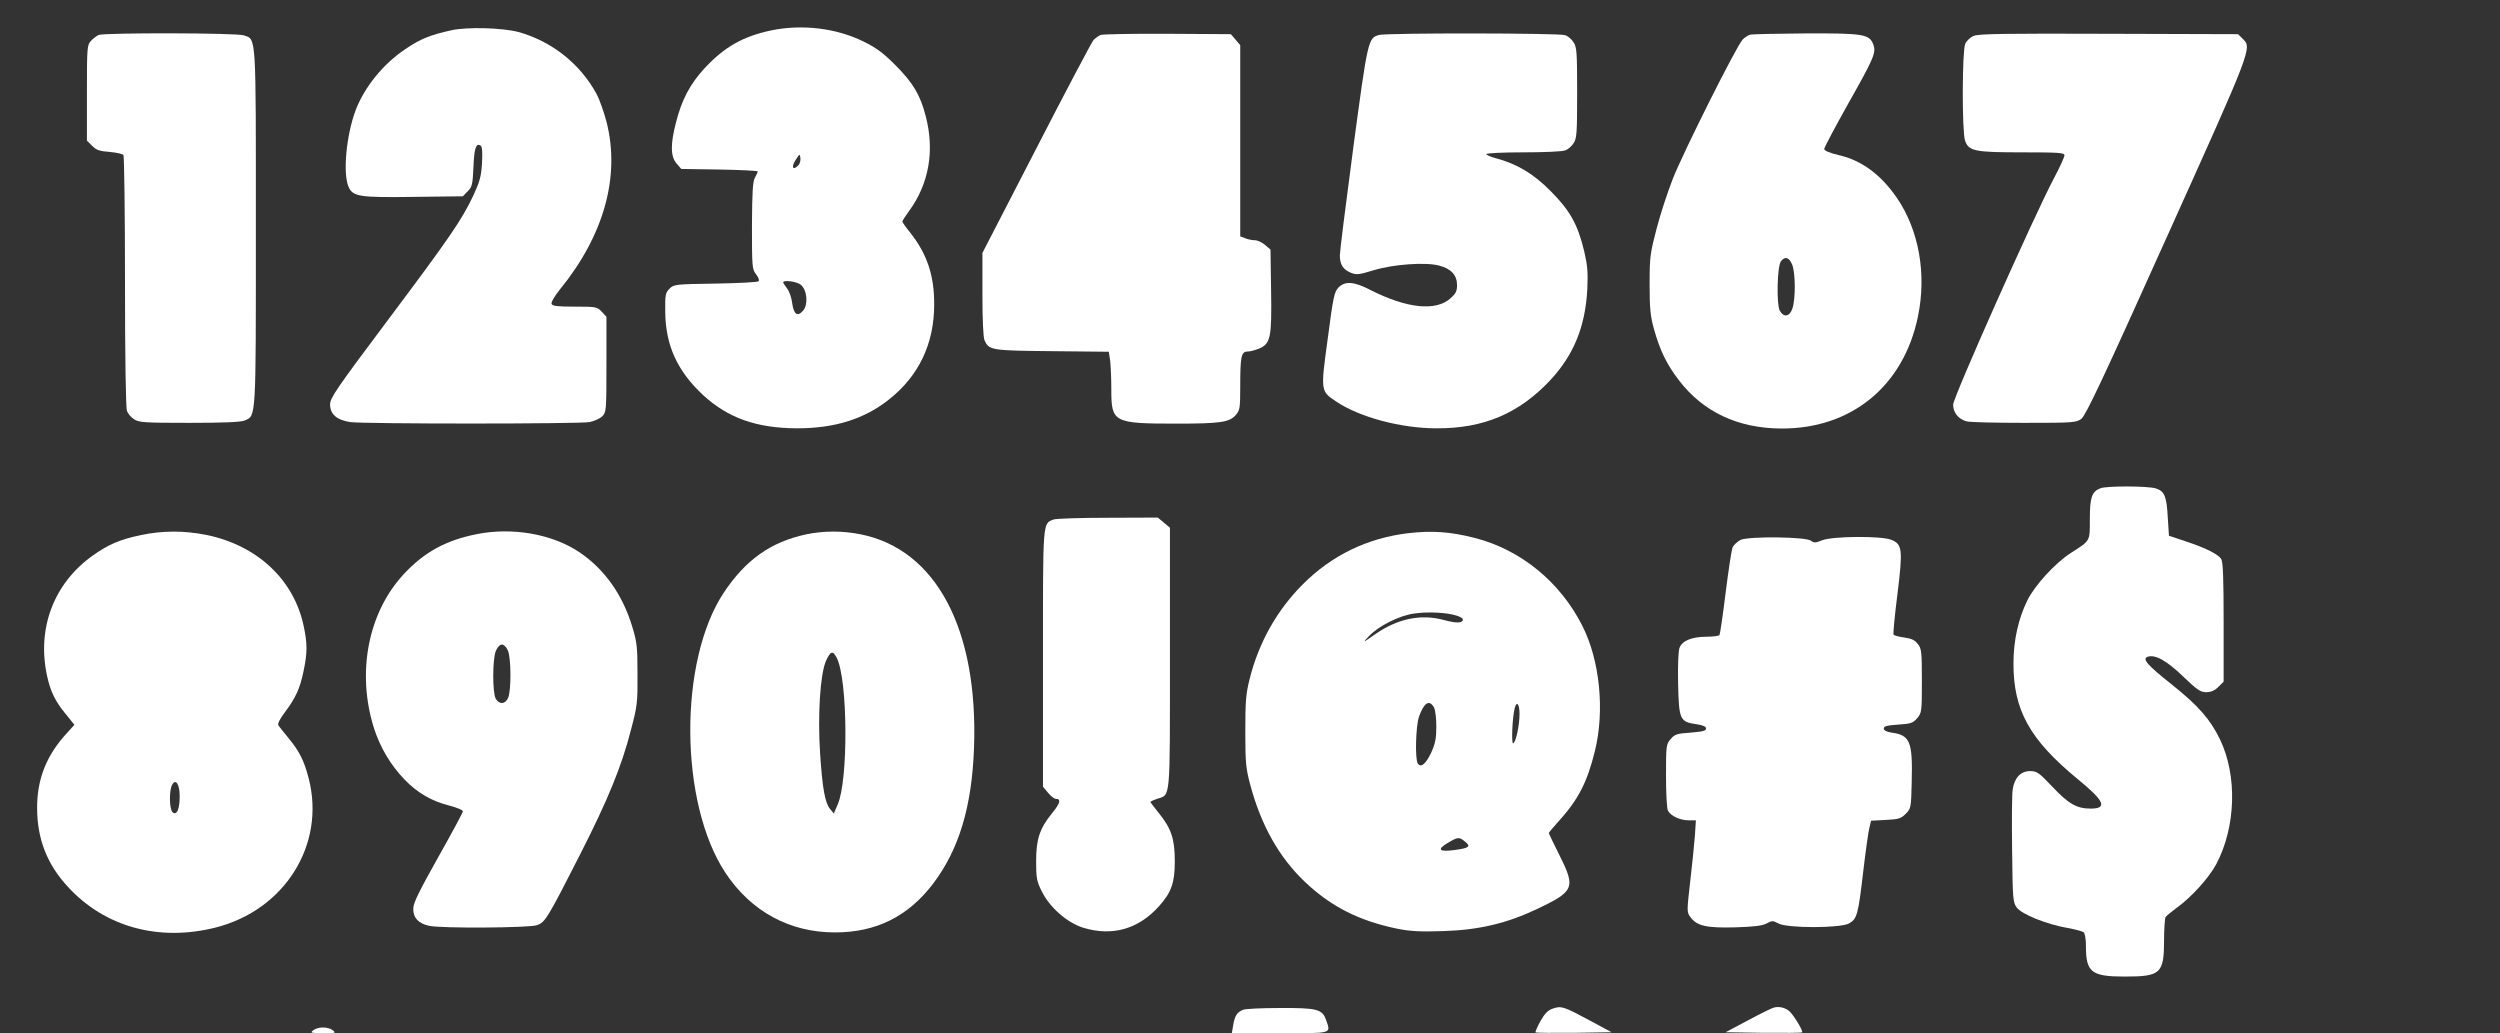
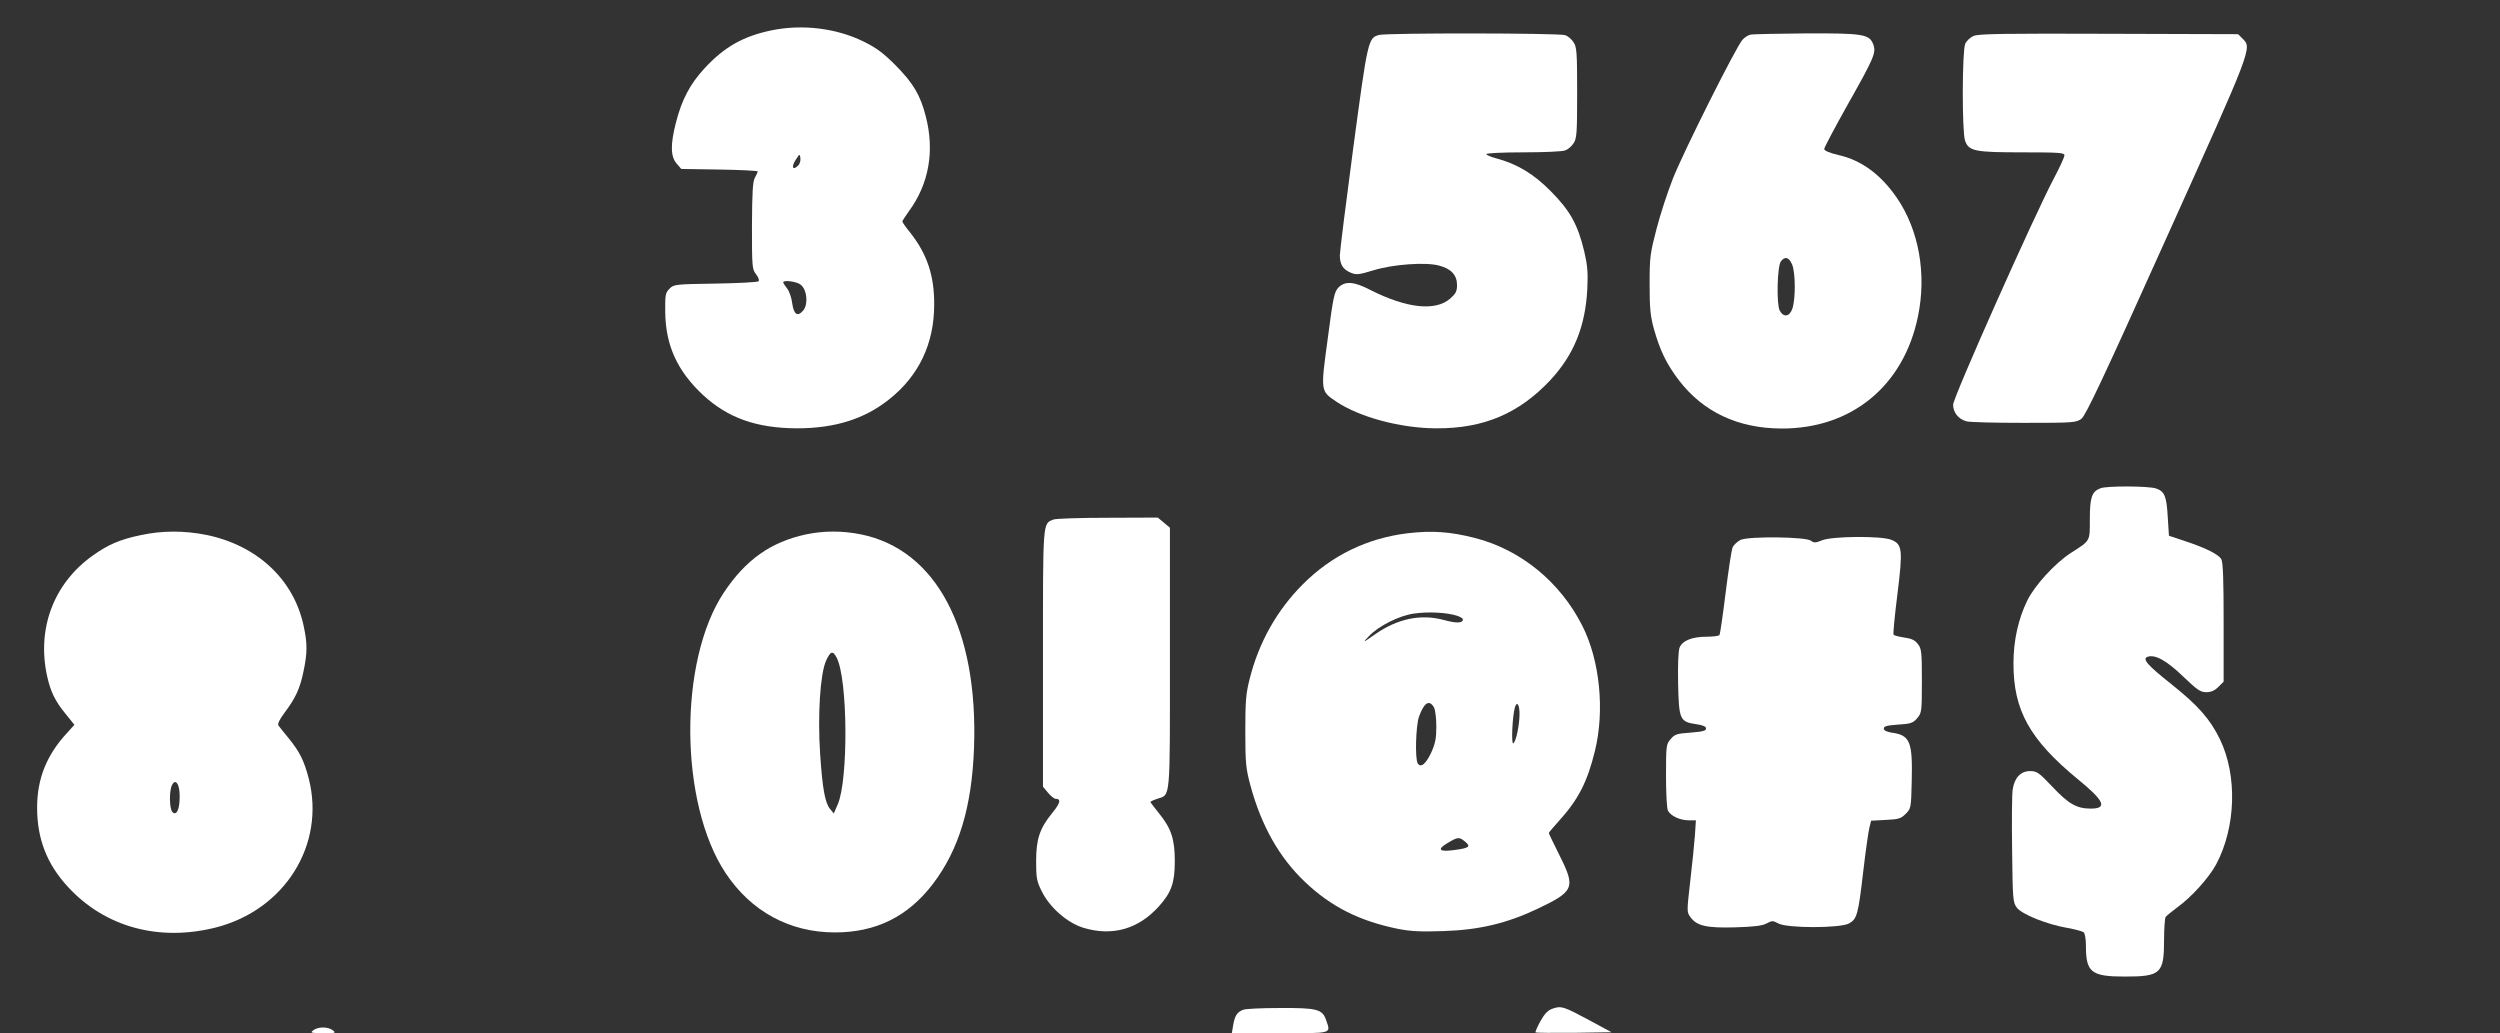
<svg xmlns="http://www.w3.org/2000/svg" version="1.0" width="1280pt" height="529pt" viewBox="0 0 1280 529" preserveAspectRatio="xMidYMid meet">
  <rect x="0" y="0" width="1280" height="529" fill="#333333" stroke="none" />
  <g transform="translate(0,529) scale(0.1,-0.1)" fill="#ffffff" stroke="none">
-     <path d="M2311 5135 c-109 -24 -160 -45 -235 -96 -114 -76 -210 -195 -255 -313 -48 -128 -66 -321 -37 -391 22 -52 53 -57 338 -53 l248 3 24 25 c23 22 26 35 30 124 4 97 13 125 36 111 9 -5 11 -32 8 -89 -4 -68 -11 -94 -44 -166 -60 -127 -122 -217 -442 -644 -258 -344 -292 -394 -292 -426 0 -51 35 -81 103 -91 72 -10 1172 -10 1226 0 24 5 53 18 65 30 20 21 21 29 21 265 l0 244 -24 26 c-24 25 -29 26 -138 26 -89 0 -115 3 -119 14 -3 8 15 40 42 73 226 277 310 578 240 857 -14 53 -37 118 -51 144 -85 156 -229 270 -400 318 -83 22 -263 27 -344 9z" />
    <path d="M3947 5134 c-145 -31 -239 -85 -340 -194 -74 -80 -117 -162 -146 -277 -29 -112 -28 -174 3 -210 l24 -28 196 -3 c108 -2 196 -6 196 -10 -1 -4 -7 -18 -15 -32 -11 -20 -14 -73 -15 -246 0 -211 1 -223 21 -248 12 -16 18 -31 13 -36 -5 -5 -105 -10 -221 -12 -206 -3 -213 -4 -235 -26 -21 -21 -23 -31 -22 -120 2 -171 62 -302 194 -425 127 -117 273 -169 480 -170 194 0 345 47 472 148 152 120 231 285 231 485 1 148 -36 259 -122 368 -23 28 -41 54 -41 58 0 3 15 27 34 53 102 139 132 308 86 485 -28 109 -63 169 -155 262 -64 64 -98 89 -165 122 -141 69 -316 89 -473 56z m140 -691 c-28 -28 -37 -9 -14 27 21 33 22 34 25 11 2 -13 -3 -30 -11 -38z m13 -611 c32 -26 39 -99 13 -131 -29 -35 -49 -22 -57 37 -3 27 -15 61 -26 75 -11 14 -20 28 -20 31 0 14 70 5 90 -12z" />
-     <path d="M505 5111 c-11 -5 -29 -19 -40 -31 -19 -21 -20 -36 -20 -266 l0 -244 27 -27 c22 -22 38 -27 90 -31 35 -3 66 -10 70 -16 4 -6 8 -298 8 -648 0 -380 4 -647 10 -662 5 -14 21 -33 37 -43 24 -16 53 -18 283 -18 181 0 263 4 283 12 59 26 57 -2 57 989 0 1002 3 961 -62 983 -37 13 -712 14 -743 2z" />
-     <path d="M5635 5111 c-11 -5 -28 -17 -37 -27 -9 -11 -141 -260 -292 -554 l-276 -535 0 -212 c0 -130 4 -221 11 -236 23 -50 33 -52 345 -55 l291 -3 7 -46 c3 -25 6 -92 6 -149 0 -167 11 -173 335 -173 223 0 270 7 302 44 21 24 23 36 23 144 0 155 5 181 37 181 13 0 39 7 59 15 59 25 66 55 62 297 l-3 210 -28 24 c-15 13 -39 24 -52 24 -13 0 -35 4 -49 10 l-26 10 0 489 0 490 -24 28 -24 28 -324 2 c-177 1 -332 -2 -343 -6z" />
    <path d="M7061 5111 c-56 -15 -58 -24 -132 -576 -38 -285 -69 -533 -69 -552 0 -47 16 -72 55 -89 30 -12 41 -11 117 12 100 31 269 43 337 24 61 -16 91 -49 91 -99 0 -32 -6 -44 -34 -69 -76 -67 -224 -51 -411 44 -83 43 -128 46 -162 12 -21 -22 -27 -46 -55 -262 -37 -272 -37 -268 45 -323 118 -79 330 -136 512 -136 242 -1 422 76 582 246 121 130 180 275 190 467 4 86 1 121 -16 194 -33 137 -72 207 -171 307 -89 90 -173 140 -282 169 -27 7 -48 17 -48 21 0 5 85 9 189 9 104 0 201 4 215 10 14 5 33 21 43 37 16 24 18 52 18 258 0 206 -2 234 -18 258 -10 16 -29 32 -43 37 -29 11 -915 12 -953 1z" />
    <path d="M8964 5113 c-12 -2 -31 -14 -42 -26 -32 -34 -304 -577 -357 -712 -26 -66 -64 -181 -83 -255 -33 -126 -36 -145 -36 -285 0 -123 4 -164 22 -229 31 -110 64 -179 128 -263 124 -162 302 -246 524 -247 359 -2 627 218 700 574 45 217 5 442 -108 607 -82 119 -180 192 -298 219 -48 11 -74 23 -74 31 0 8 55 111 121 229 135 239 146 265 130 307 -20 52 -52 57 -343 56 -145 -1 -273 -4 -284 -6z m212 -1178 c17 -42 18 -175 1 -225 -14 -42 -45 -47 -65 -10 -17 34 -13 230 7 253 21 26 41 20 57 -18z" />
    <path d="M10105 5106 c-17 -7 -36 -25 -43 -40 -16 -36 -17 -449 -1 -496 19 -54 49 -60 294 -60 187 0 215 -2 215 -15 0 -9 -24 -62 -54 -118 -102 -193 -516 -1122 -516 -1159 0 -40 27 -74 68 -85 15 -5 147 -8 294 -8 255 0 268 1 295 21 22 17 112 207 437 930 440 976 437 968 388 1016 l-23 23 -662 2 c-533 2 -668 0 -692 -11z" />
    <path d="M10754 2790 c-44 -17 -54 -47 -54 -157 0 -117 4 -109 -97 -174 -81 -52 -185 -166 -223 -243 -46 -94 -71 -205 -71 -321 -1 -241 83 -392 330 -595 136 -111 153 -150 65 -150 -71 0 -113 24 -195 111 -70 74 -80 81 -115 81 -48 0 -80 -34 -89 -94 -4 -24 -5 -163 -3 -310 3 -252 4 -268 24 -295 25 -34 154 -86 259 -104 39 -7 76 -17 83 -22 7 -6 12 -34 12 -72 0 -133 28 -155 198 -155 185 0 202 15 202 187 0 59 4 113 8 118 4 6 30 27 58 48 74 53 164 153 201 222 101 190 109 454 19 640 -50 103 -112 173 -246 280 -126 100 -153 131 -125 142 38 14 97 -18 182 -100 72 -69 89 -81 119 -81 24 0 43 8 62 27 l27 27 0 303 c0 221 -3 308 -12 324 -15 25 -78 57 -187 93 l-81 27 -6 94 c-6 108 -16 133 -60 148 -37 13 -254 14 -285 1z" />
    <path d="M5394 2630 c-56 -22 -54 1 -54 -711 l0 -657 26 -31 c14 -17 32 -31 39 -31 29 0 24 -22 -18 -73 -64 -79 -82 -133 -82 -247 0 -84 3 -102 28 -152 41 -84 130 -162 213 -188 148 -45 282 -8 388 110 63 70 81 120 81 230 0 114 -18 168 -81 246 -24 30 -44 56 -44 58 0 2 16 10 35 16 69 23 65 -17 65 721 l0 667 -31 26 -31 26 -256 -1 c-141 0 -267 -4 -278 -9z" />
    <path d="M720 2550 c-106 -22 -166 -48 -246 -105 -200 -143 -287 -375 -232 -620 17 -76 41 -126 93 -189 l46 -57 -39 -43 c-104 -113 -152 -234 -152 -381 0 -161 51 -291 159 -407 189 -205 465 -280 755 -207 354 90 563 424 477 762 -24 92 -46 137 -103 207 -24 29 -47 58 -52 65 -6 8 4 30 31 66 57 76 79 124 97 212 20 94 20 142 1 231 -50 238 -237 413 -497 467 -115 23 -227 23 -338 -1z m200 -1337 c0 -66 -15 -100 -36 -82 -17 14 -19 110 -3 140 18 35 39 5 39 -58z" />
-     <path d="M2440 2555 c-157 -31 -270 -93 -374 -206 -182 -197 -241 -504 -151 -788 31 -97 85 -188 155 -261 67 -70 142 -113 232 -135 37 -10 68 -22 68 -29 0 -6 -57 -112 -127 -236 -98 -175 -127 -233 -127 -262 -1 -47 26 -76 80 -88 59 -14 512 -11 553 3 42 15 52 30 221 362 144 283 213 452 261 640 32 121 34 140 33 285 0 139 -3 164 -28 245 -49 161 -141 290 -267 376 -140 95 -345 131 -529 94z m161 -597 c16 -40 17 -201 1 -240 -14 -34 -46 -37 -64 -5 -17 31 -17 203 1 245 8 19 21 32 31 32 10 0 23 -13 31 -32z" />
    <path d="M4127 2554 c-181 -39 -309 -130 -421 -298 -233 -351 -228 -1079 9 -1436 131 -197 328 -304 560 -304 210 0 374 81 502 249 133 175 199 394 210 696 22 608 -194 1015 -579 1093 -94 19 -190 19 -281 0z m157 -632 c57 -110 60 -627 5 -751 l-20 -46 -19 23 c-26 32 -39 103 -51 283 -13 194 0 407 30 475 23 51 35 55 55 16z" />
    <path d="M7209 2560 c-208 -25 -390 -113 -538 -261 -133 -133 -226 -298 -273 -486 -19 -75 -22 -114 -22 -268 0 -162 3 -190 26 -276 56 -207 148 -370 280 -495 134 -127 279 -200 477 -240 67 -13 117 -15 235 -11 181 6 321 40 474 112 192 91 200 109 118 273 -31 62 -56 114 -56 117 0 3 23 30 51 61 100 110 146 200 185 359 51 208 25 464 -64 640 -113 225 -316 391 -552 451 -126 32 -217 38 -341 24z m249 -422 c17 -5 32 -14 32 -19 0 -20 -32 -21 -95 -4 -119 33 -240 8 -355 -73 -65 -45 -65 -45 -31 -9 49 52 158 107 234 116 69 10 165 5 215 -11z m-116 -470 c7 -13 12 -57 12 -98 0 -60 -5 -86 -26 -133 -28 -59 -53 -80 -69 -56 -15 24 -10 192 6 239 26 73 53 90 77 48z m438 -33 c0 -57 -18 -143 -32 -151 -11 -7 -5 136 8 183 10 36 24 16 24 -32z m-279 -654 c31 -25 22 -33 -53 -43 -80 -11 -93 2 -36 36 52 31 59 32 89 7z" />
    <path d="M8912 2526 c-17 -9 -37 -27 -42 -41 -5 -14 -21 -119 -35 -232 -14 -113 -28 -209 -31 -214 -3 -5 -32 -9 -65 -9 -76 0 -126 -20 -140 -57 -6 -17 -9 -90 -7 -185 4 -183 9 -194 94 -206 34 -5 49 -12 49 -22 0 -12 -18 -16 -79 -21 -70 -5 -81 -8 -102 -33 -23 -26 -24 -33 -24 -187 0 -91 4 -169 10 -180 15 -27 62 -49 106 -49 l37 0 -5 -77 c-3 -43 -14 -149 -24 -235 -18 -158 -18 -158 2 -185 33 -44 82 -55 229 -51 96 3 138 8 160 20 28 15 32 15 60 0 45 -25 316 -25 362 0 41 23 47 44 73 268 12 102 26 201 31 221 l9 37 75 4 c66 3 78 7 102 31 27 27 28 30 31 165 5 205 -8 238 -103 251 -26 4 -40 11 -40 21 0 12 17 16 73 20 65 4 77 8 98 33 23 27 24 33 24 191 0 150 -2 166 -21 189 -15 20 -33 28 -70 33 -27 4 -52 10 -54 15 -3 4 6 98 20 208 28 228 25 254 -31 277 -50 21 -300 19 -354 -2 -34 -14 -43 -14 -57 -3 -24 21 -316 24 -361 5z" />
    <path d="M7950 126 c-24 -8 -41 -25 -63 -64 -16 -29 -27 -55 -25 -58 3 -2 91 -3 197 -2 l192 3 -113 61 c-132 71 -144 75 -188 60z" />
-     <path d="M9085 132 c-11 -2 -72 -32 -135 -66 l-115 -61 194 -3 c107 -1 196 0 198 2 7 6 -44 90 -65 108 -20 18 -50 26 -77 20z" />
    <path d="M6365 120 c-31 -12 -43 -31 -51 -78 l-7 -42 247 0 c274 0 260 -4 235 69 -19 54 -47 61 -236 60 -92 0 -177 -4 -188 -9z" />
    <path d="M1604 15 c-17 -13 -13 -14 50 -15 64 0 68 1 50 15 -25 19 -75 19 -100 0z" />
  </g>
</svg>